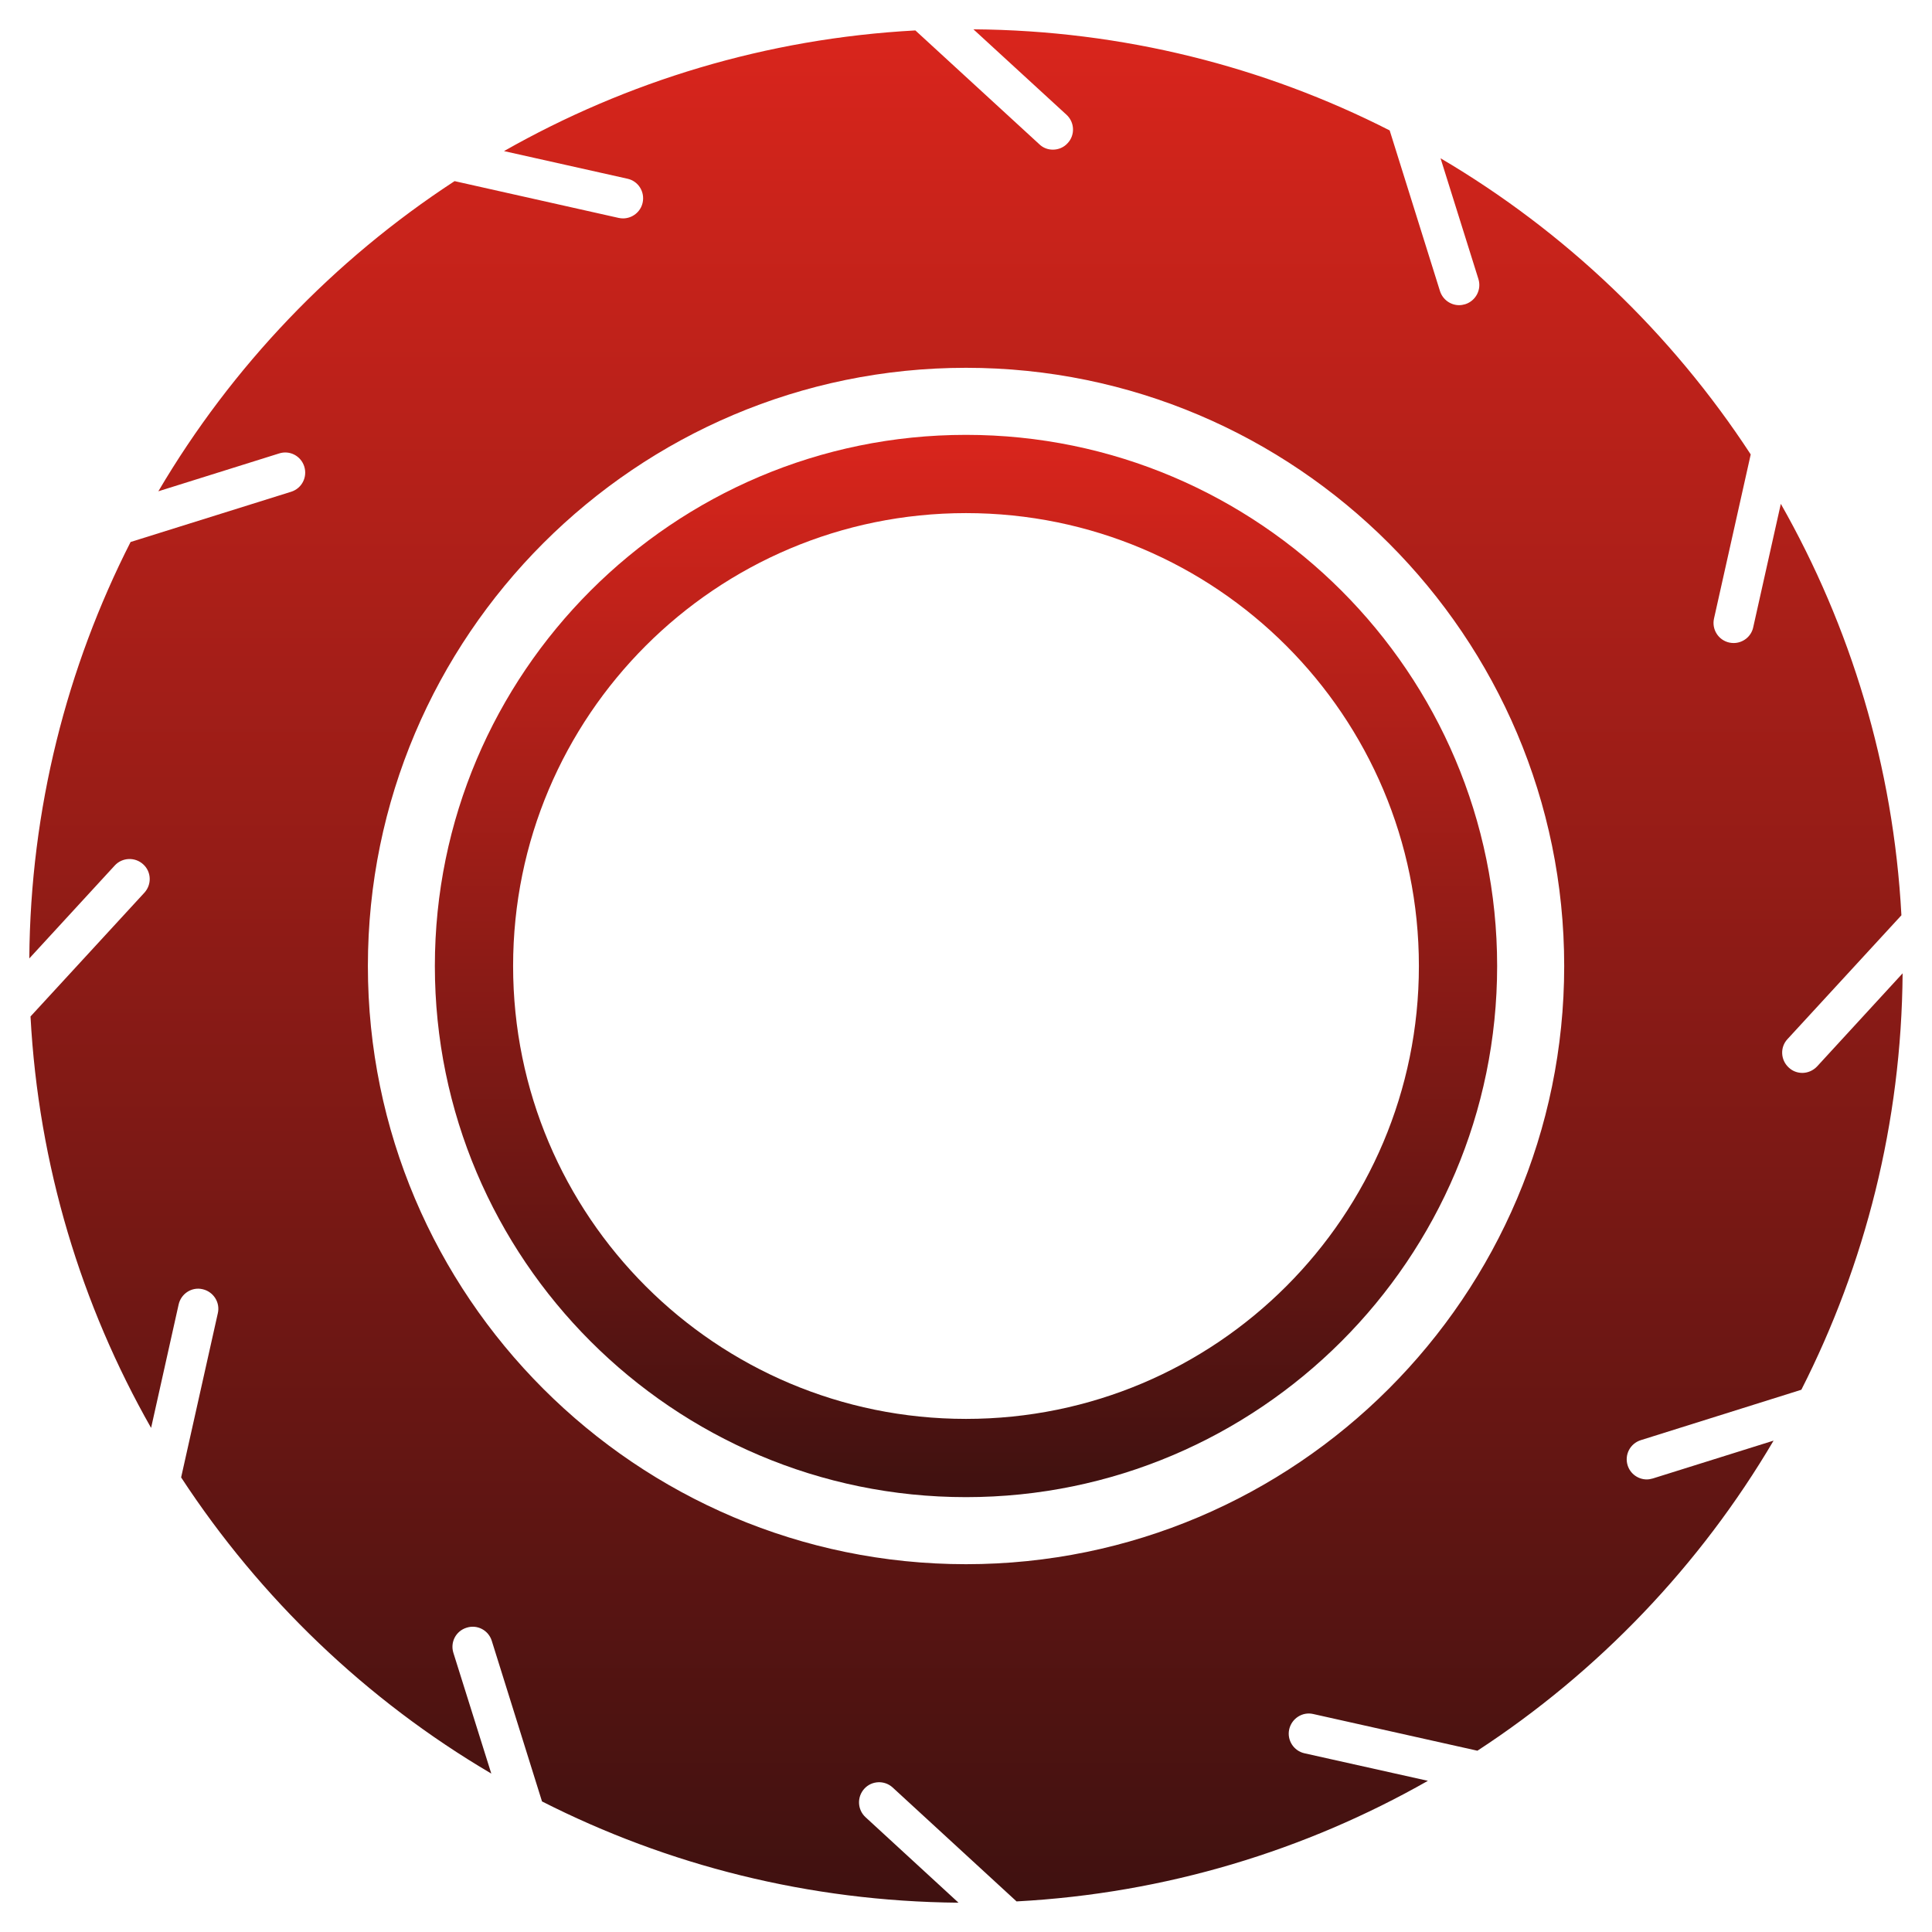
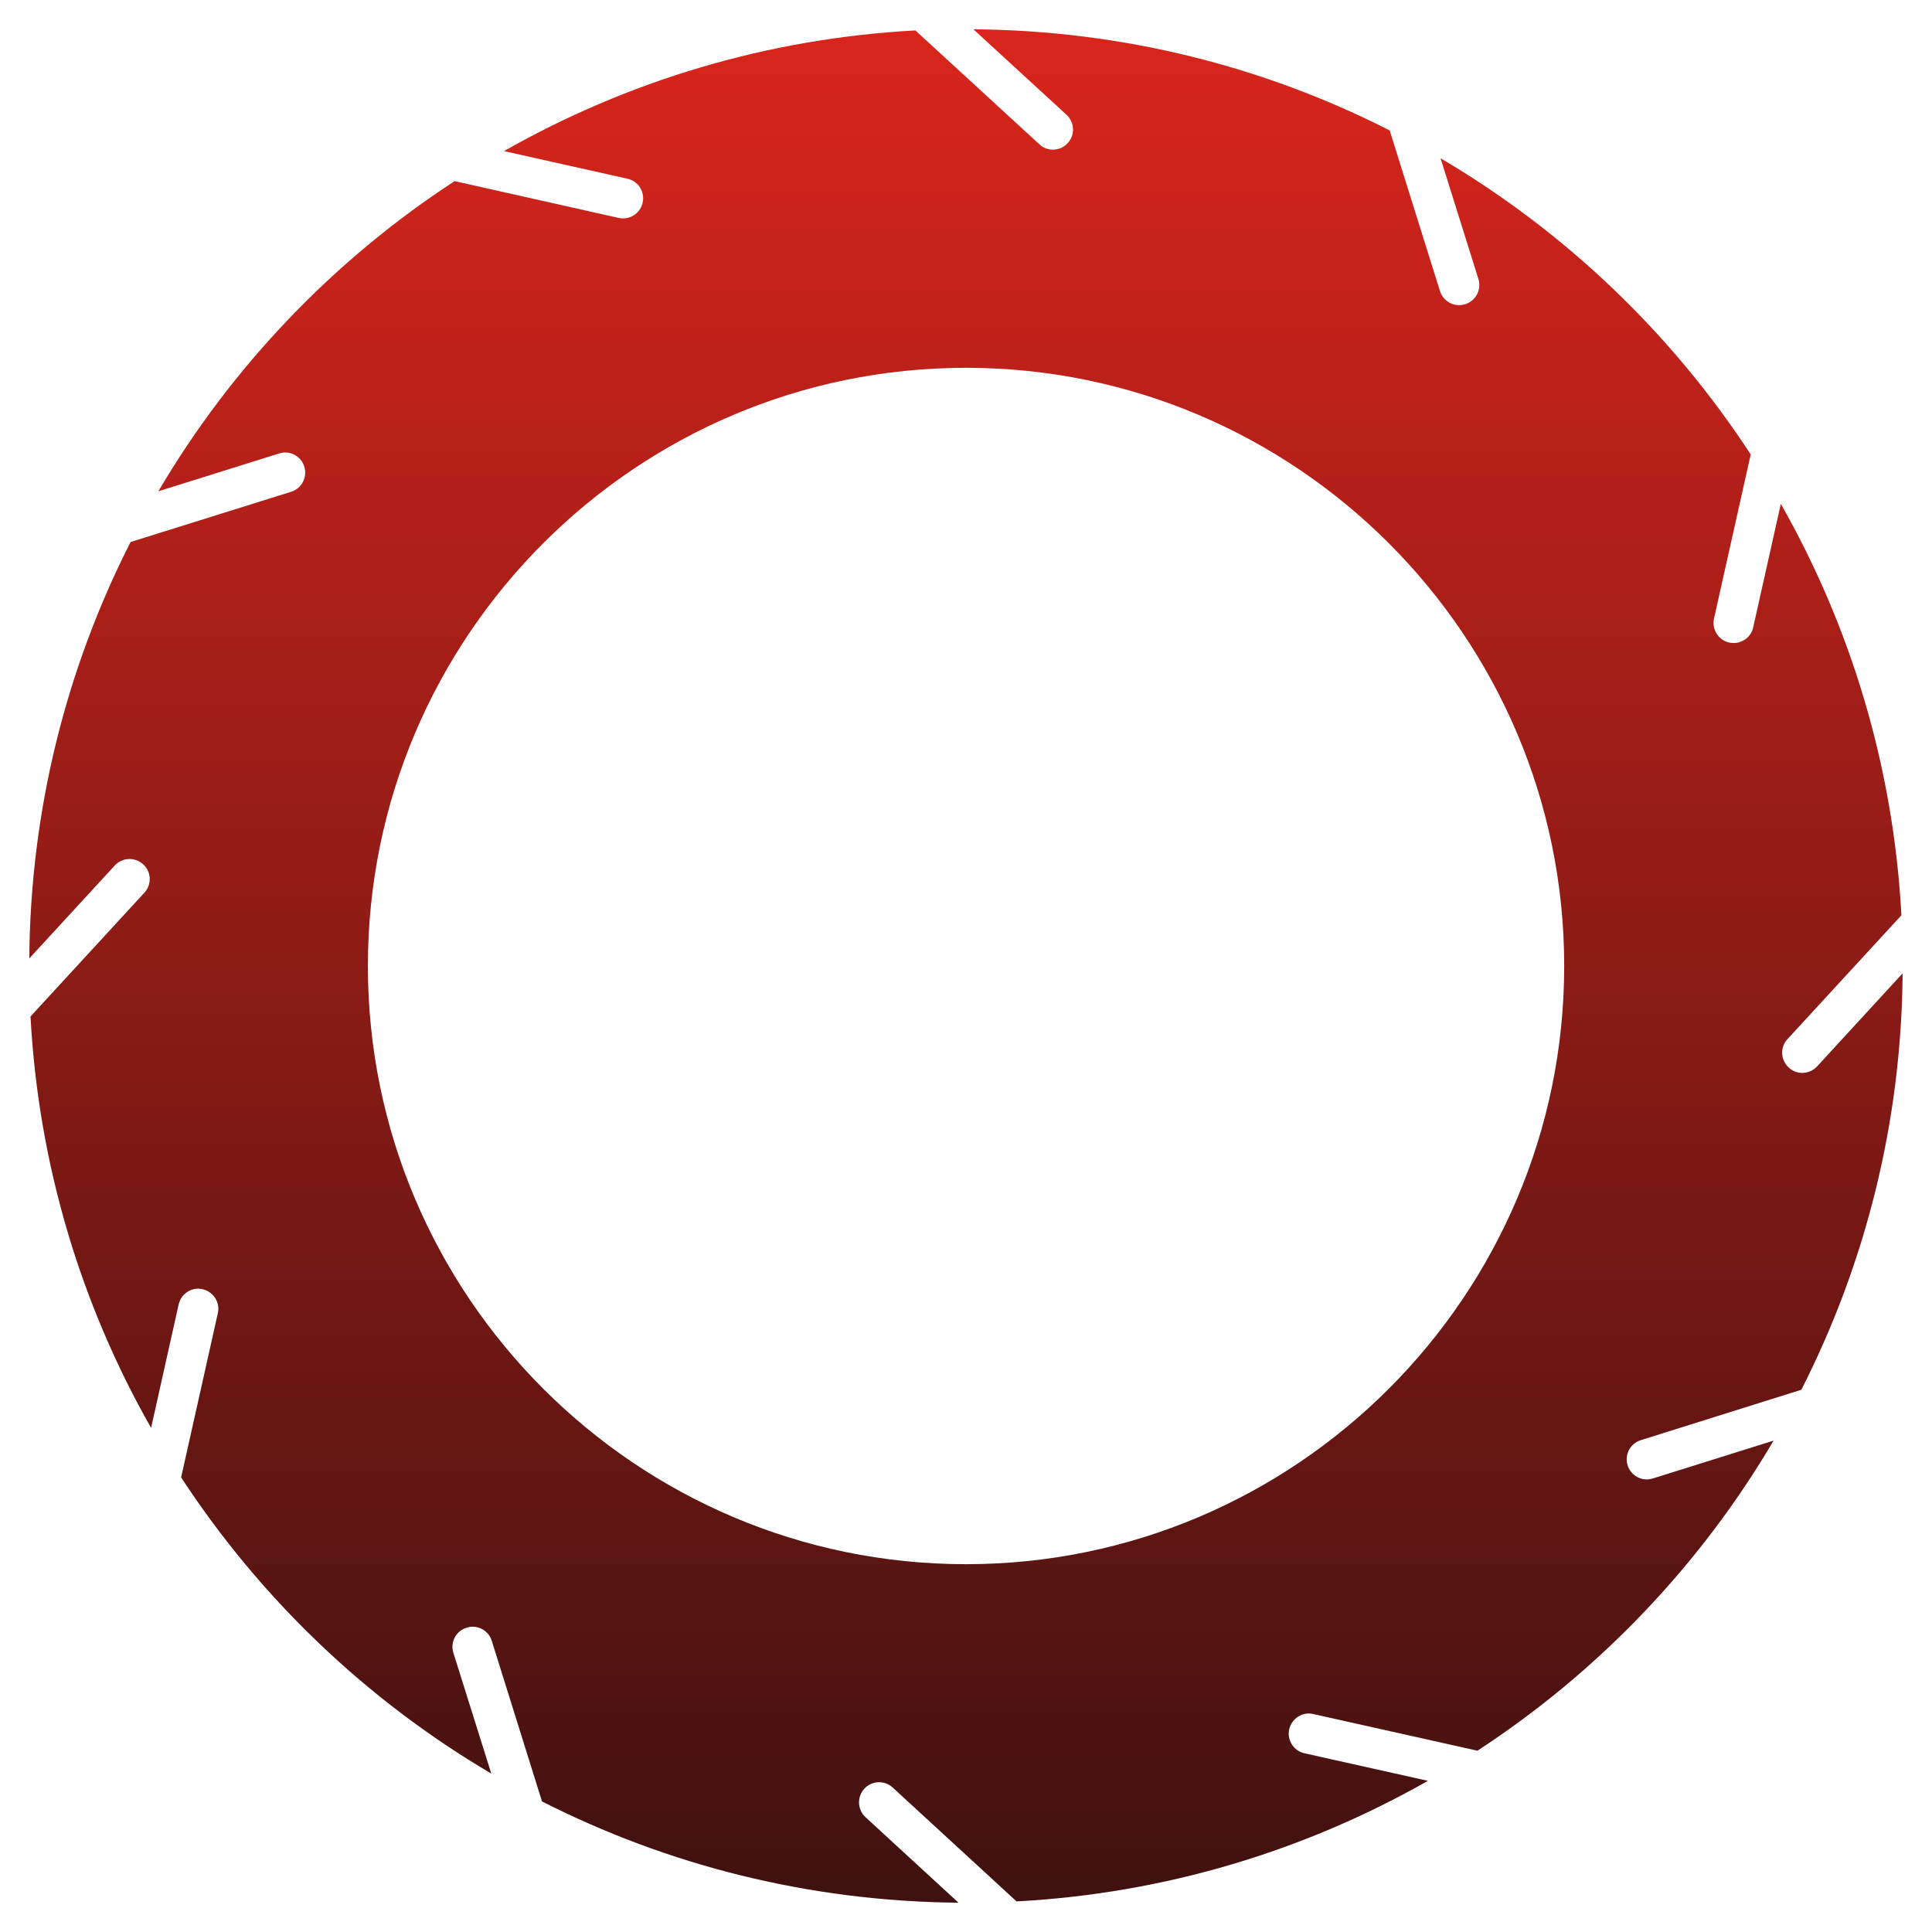
<svg xmlns="http://www.w3.org/2000/svg" width="24" height="24" viewBox="0 0 24 24" fill="none">
  <g clip-path="url(#clip0_2154_22718)">
-     <path d="M12 18.598C15.638 18.598 18.598 15.638 18.598 12C18.598 8.362 15.638 5.402 12 5.402C8.362 5.402 5.402 8.362 5.402 12C5.402 15.638 8.362 18.598 12 18.598ZM12 6.374C15.108 6.374 17.626 8.892 17.626 12C17.626 15.108 15.108 17.626 12 17.626C8.893 17.626 6.374 15.108 6.374 12C6.374 8.892 8.893 6.374 12 6.374Z" fill="url(#paint0_linear_2154_22718)" />
    <path d="M5.632 20.532C5.591 20.4 5.663 20.261 5.796 20.22C5.928 20.177 6.068 20.251 6.109 20.383L6.733 22.378C8.29 23.169 10.046 23.62 11.907 23.636L10.751 22.573C10.65 22.479 10.644 22.322 10.737 22.22C10.829 22.119 10.988 22.112 11.089 22.205L12.628 23.62C14.479 23.521 16.215 22.988 17.738 22.122L16.205 21.78C16.07 21.75 15.985 21.616 16.015 21.482C16.046 21.347 16.18 21.261 16.313 21.292L18.353 21.748C19.856 20.767 21.119 19.447 22.032 17.896L20.532 18.366C20.507 18.373 20.482 18.378 20.457 18.378C20.351 18.378 20.252 18.309 20.219 18.203C20.178 18.071 20.25 17.932 20.383 17.89L22.377 17.264C23.168 15.708 23.621 13.953 23.635 12.091L22.573 13.247C22.523 13.3 22.456 13.328 22.389 13.328C22.328 13.328 22.267 13.306 22.22 13.261C22.118 13.167 22.111 13.009 22.204 12.909L23.62 11.37C23.521 9.517 22.987 7.781 22.122 6.259L21.779 7.793C21.754 7.909 21.65 7.988 21.536 7.988C21.518 7.988 21.499 7.986 21.481 7.982C21.346 7.952 21.262 7.818 21.292 7.684L21.748 5.645C20.765 4.141 19.446 2.879 17.895 1.966L18.365 3.465C18.407 3.597 18.333 3.737 18.202 3.779C18.177 3.786 18.152 3.791 18.126 3.791C18.02 3.791 17.922 3.722 17.888 3.616L17.263 1.62C15.711 0.83 13.954 0.378 12.092 0.364L13.249 1.426C13.35 1.519 13.357 1.678 13.263 1.778C13.215 1.832 13.147 1.859 13.079 1.859C13.019 1.859 12.958 1.838 12.911 1.792L11.371 0.378C9.519 0.478 7.783 1.012 6.261 1.877L7.794 2.22C7.929 2.249 8.013 2.383 7.983 2.518C7.958 2.633 7.854 2.713 7.74 2.713C7.722 2.713 7.703 2.711 7.685 2.707L5.647 2.25C4.143 3.232 2.881 4.551 1.967 6.103L3.467 5.633C3.599 5.59 3.739 5.664 3.78 5.796C3.821 5.929 3.748 6.068 3.616 6.109L1.622 6.733C0.831 8.289 0.378 10.046 0.364 11.906L1.426 10.751C1.519 10.65 1.678 10.644 1.779 10.737C1.881 10.829 1.887 10.987 1.794 11.089L0.379 12.627C0.478 14.479 1.011 16.215 1.877 17.738L2.219 16.205C2.249 16.07 2.383 15.983 2.517 16.015C2.652 16.046 2.737 16.18 2.706 16.313L2.25 18.353C3.233 19.855 4.551 21.119 6.103 22.032L5.632 20.532ZM12 4.569C16.097 4.569 19.431 7.902 19.431 12C19.431 16.097 16.097 19.431 12 19.431C7.903 19.431 4.57 16.097 4.57 12C4.57 7.902 7.903 4.569 12 4.569Z" fill="url(#paint1_linear_2154_22718)" />
  </g>
  <defs>
    <linearGradient id="paint0_linear_2154_22718" x1="12" y1="5.402" x2="12" y2="18.598" gradientUnits="userSpaceOnUse">
      <stop stop-color="#D9251C" />
      <stop offset="1" stop-color="#3F1110" />
    </linearGradient>
    <linearGradient id="paint1_linear_2154_22718" x1="11.999" y1="0.364" x2="11.999" y2="23.636" gradientUnits="userSpaceOnUse">
      <stop stop-color="#D9251C" />
      <stop offset="1" stop-color="#3F1110" />
    </linearGradient>
    <clipPath id="clip0_2154_22718">
      <rect width="24" height="24" fill="white" />
    </clipPath>
  </defs>
</svg>